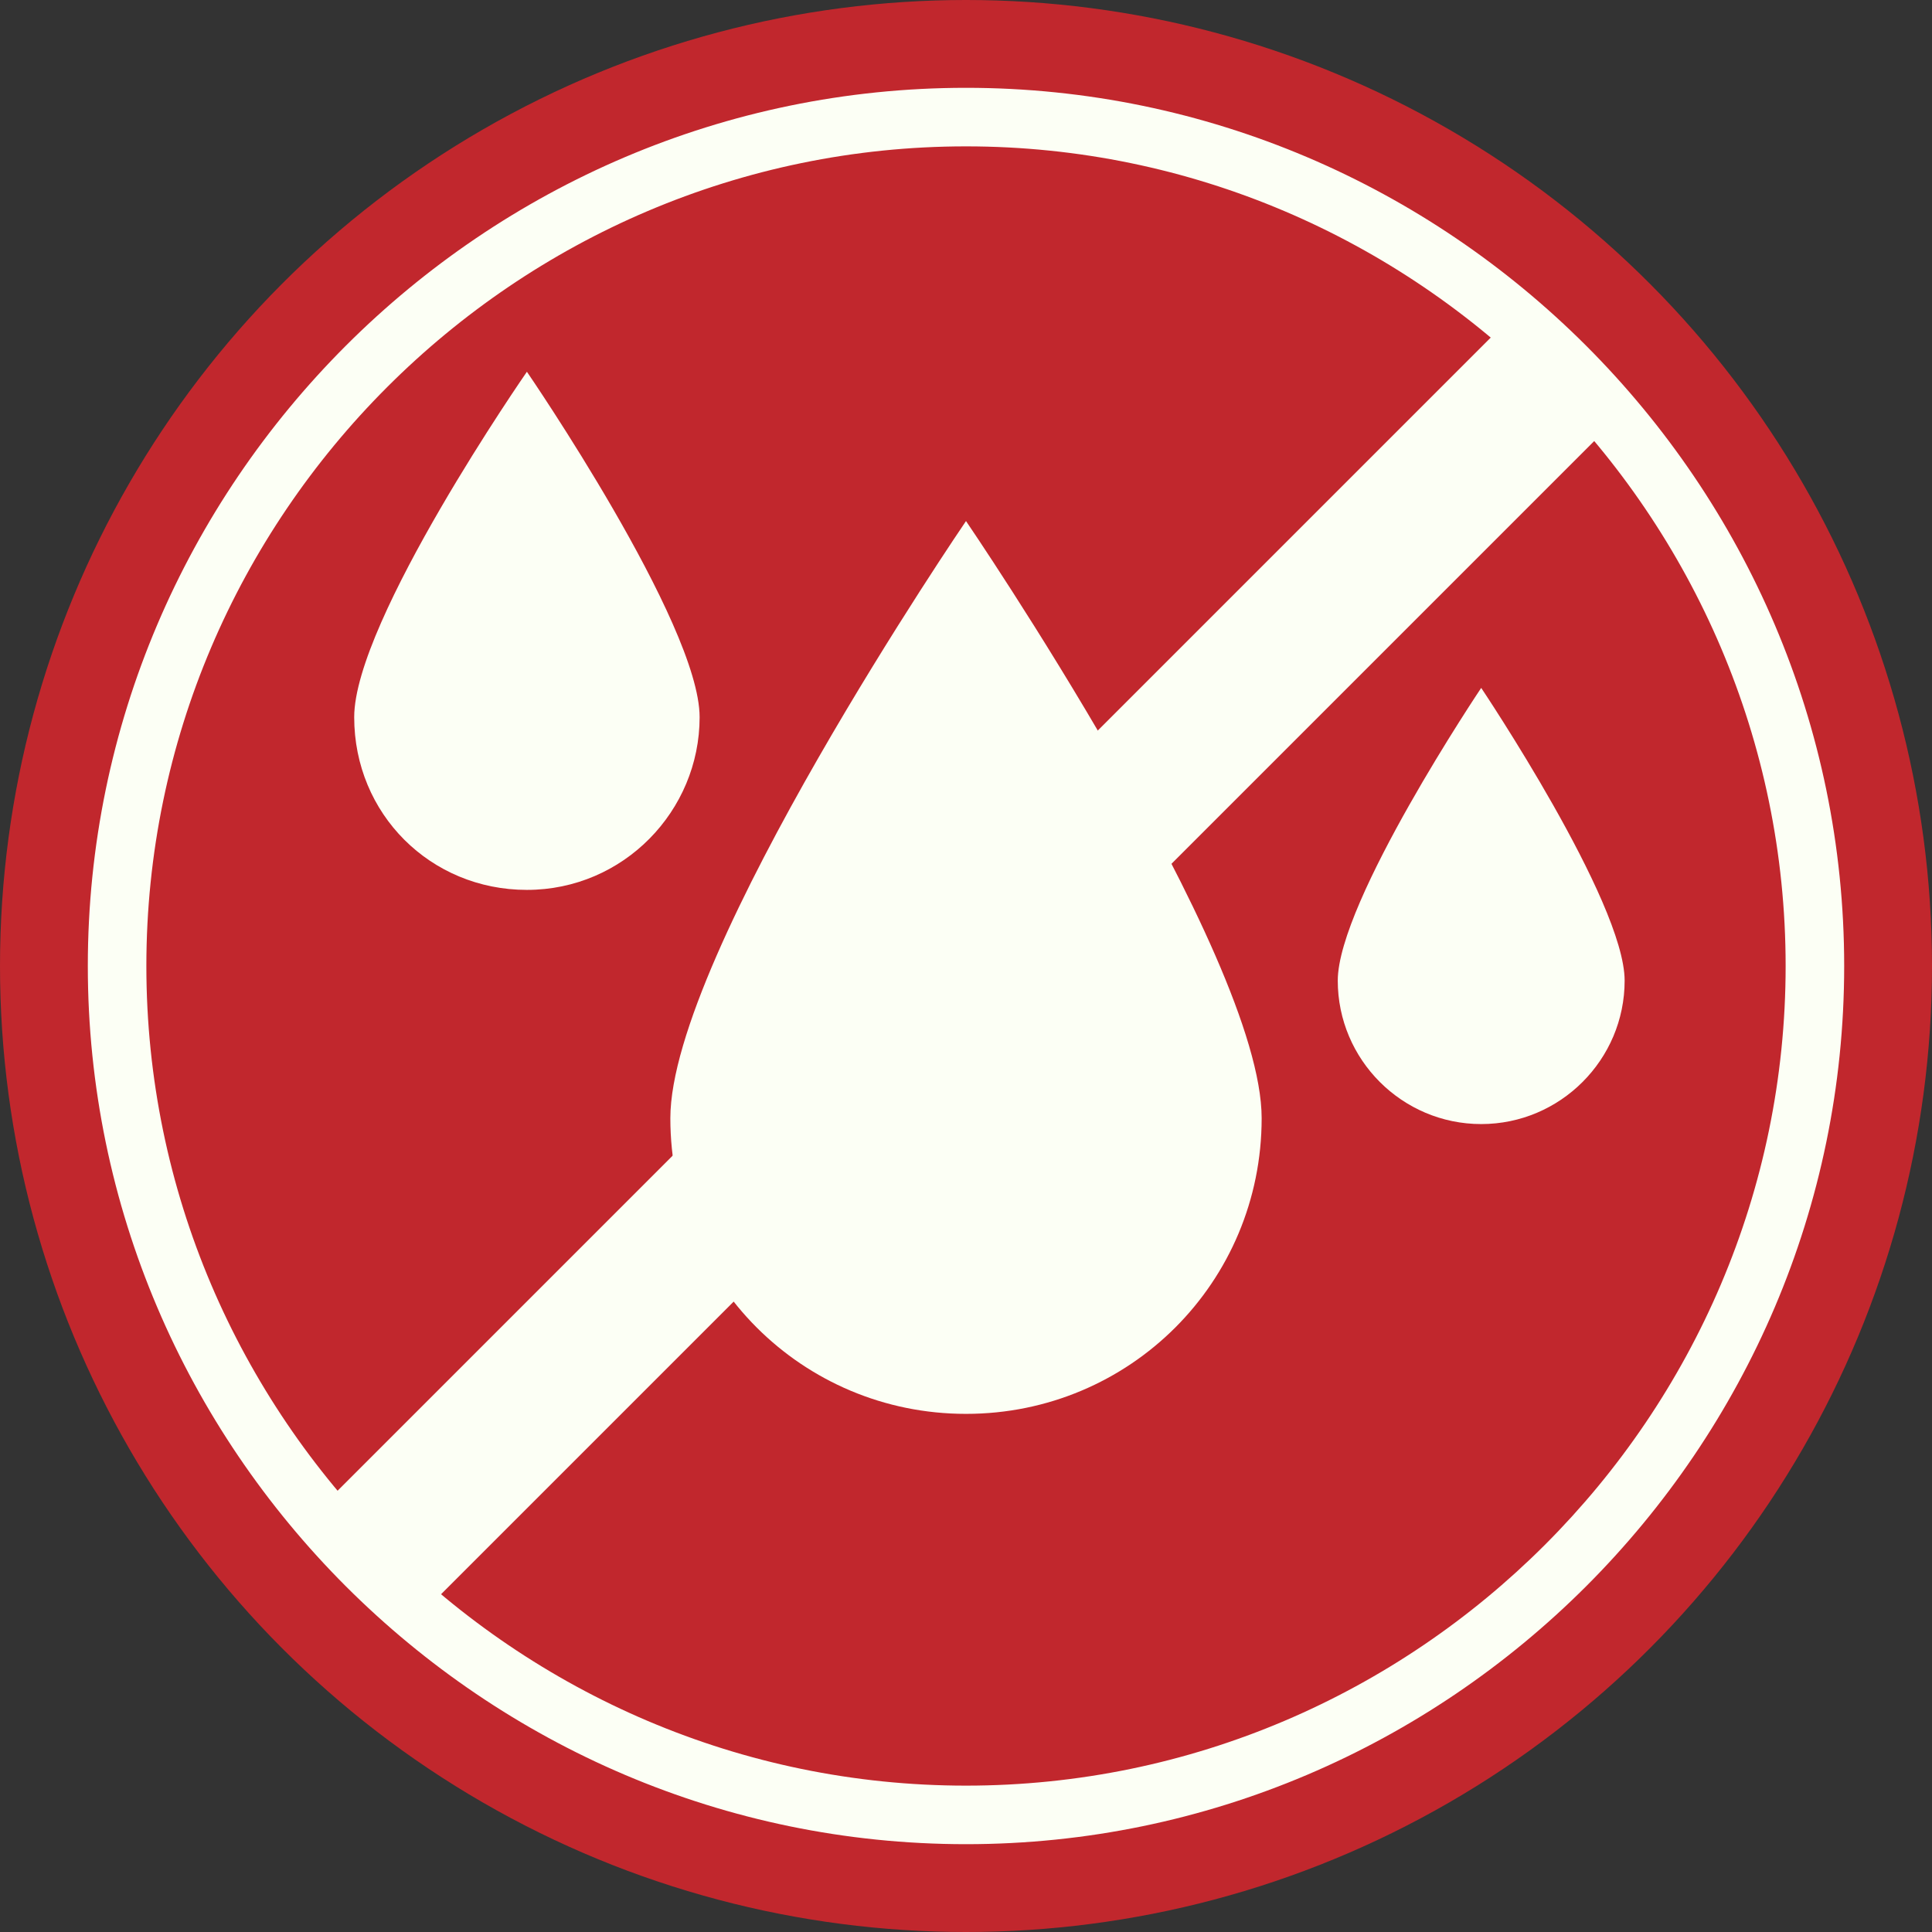
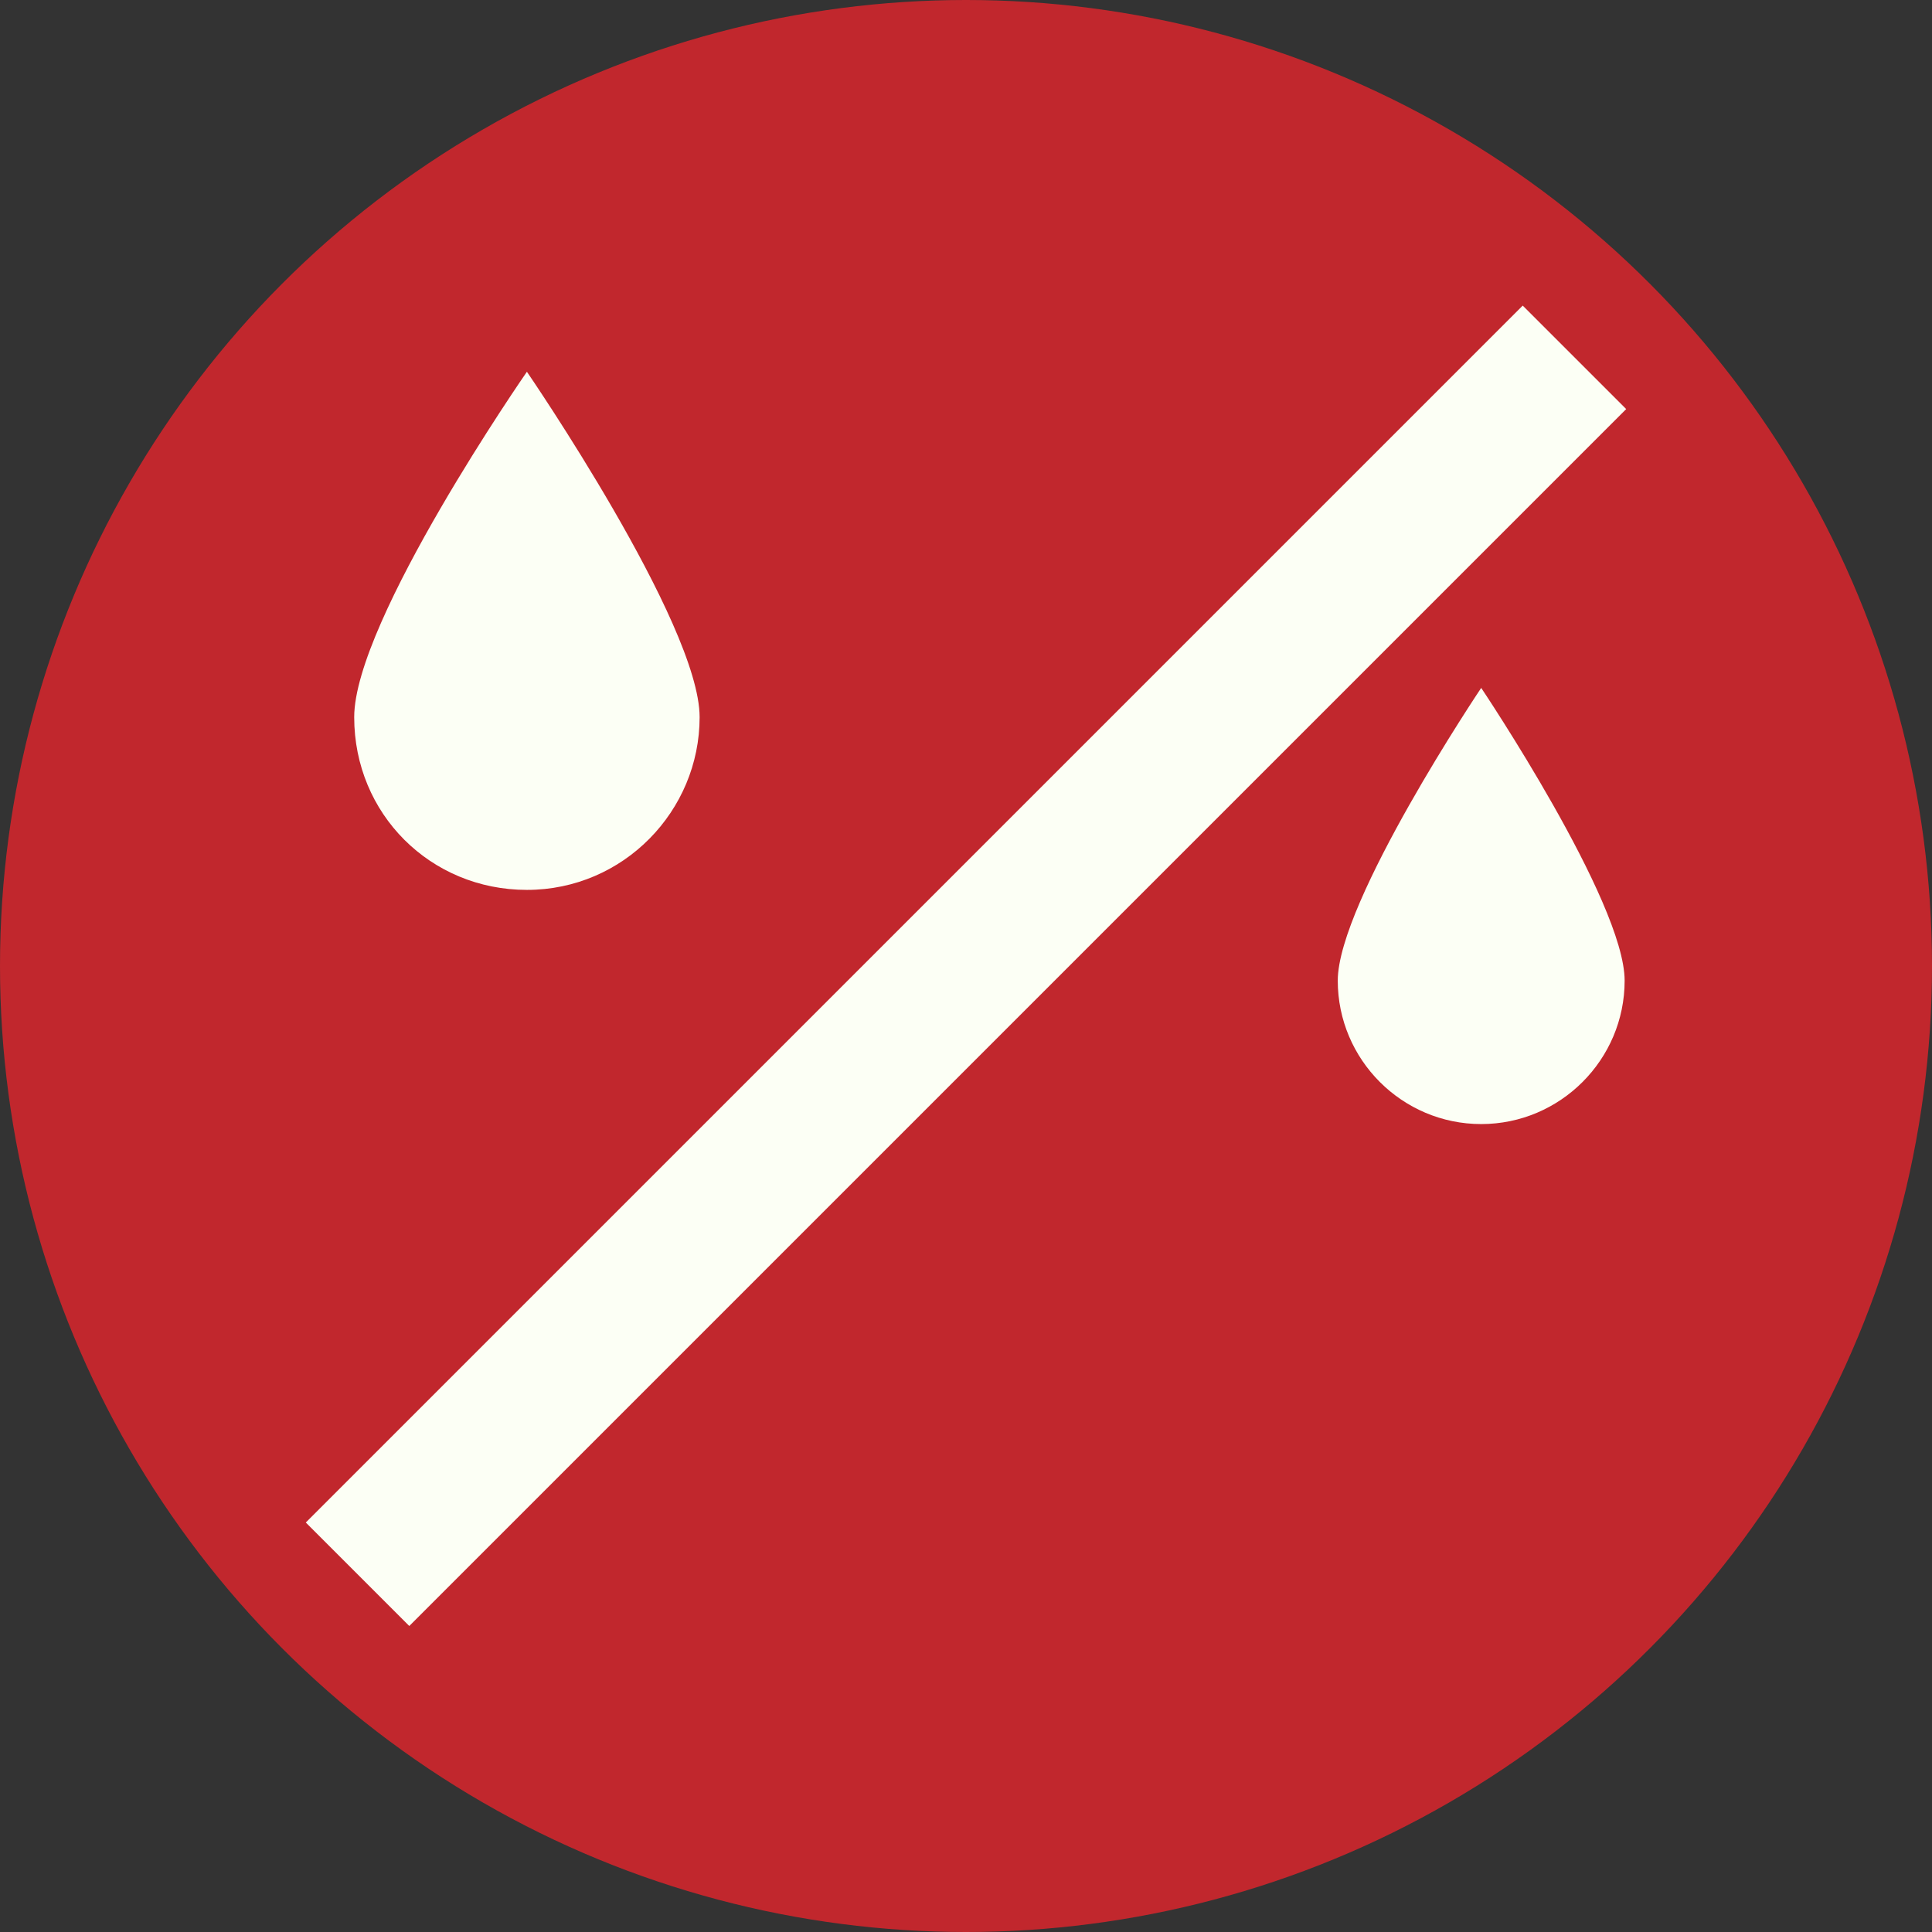
<svg xmlns="http://www.w3.org/2000/svg" version="1.1" id="Layer_1" x="0px" y="0px" viewBox="0 0 66 66" enable-background="new 0 0 66 66" xml:space="preserve">
  <rect x="0" y="0" width="66" height="66" fill="#333333" stroke="none" />
  <g>
    <g>
      <g>
        <circle fill="#C1272D" cx="33" cy="33" r="33" />
      </g>
      <g>
-         <path fill="#FCFFF5" d="M33,63C16.5,63,3,49.5,3,33S16.5,3,33,3s30,13.5,30,30S49.5,63,33,63z M33,5C17.6,5,5,17.6,5,33     s12.6,28,28,28s28-12.6,28-28S48.4,5,33,5z" />
-       </g>
+         </g>
    </g>
-     <path fill="#FCFFF5" d="M43.1,38.2c0,5.6-4.5,10.1-10.1,10.1s-10.1-4.5-10.1-10.1S33,17.8,33,17.8S43.1,32.6,43.1,38.2z" />
    <path fill="#FCFFF5" d="M23.9,24.5c0,3.2-2.6,5.9-5.9,5.9s-5.9-2.6-5.9-5.9S18,12.7,18,12.7S23.9,21.3,23.9,24.5z" />
    <path fill="#FCFFF5" d="M55.5,33.5c0,2.7-2.2,4.9-4.9,4.9s-4.9-2.2-4.9-4.9c0-2.7,4.9-10,4.9-10S55.5,30.8,55.5,33.5z" />
    <g>
      <rect x="30.5" y="3.6" transform="matrix(0.707 0.707 -0.707 0.707 33 -13.669)" fill="#FCFFF5" width="5" height="58.8" />
    </g>
  </g>
</svg>